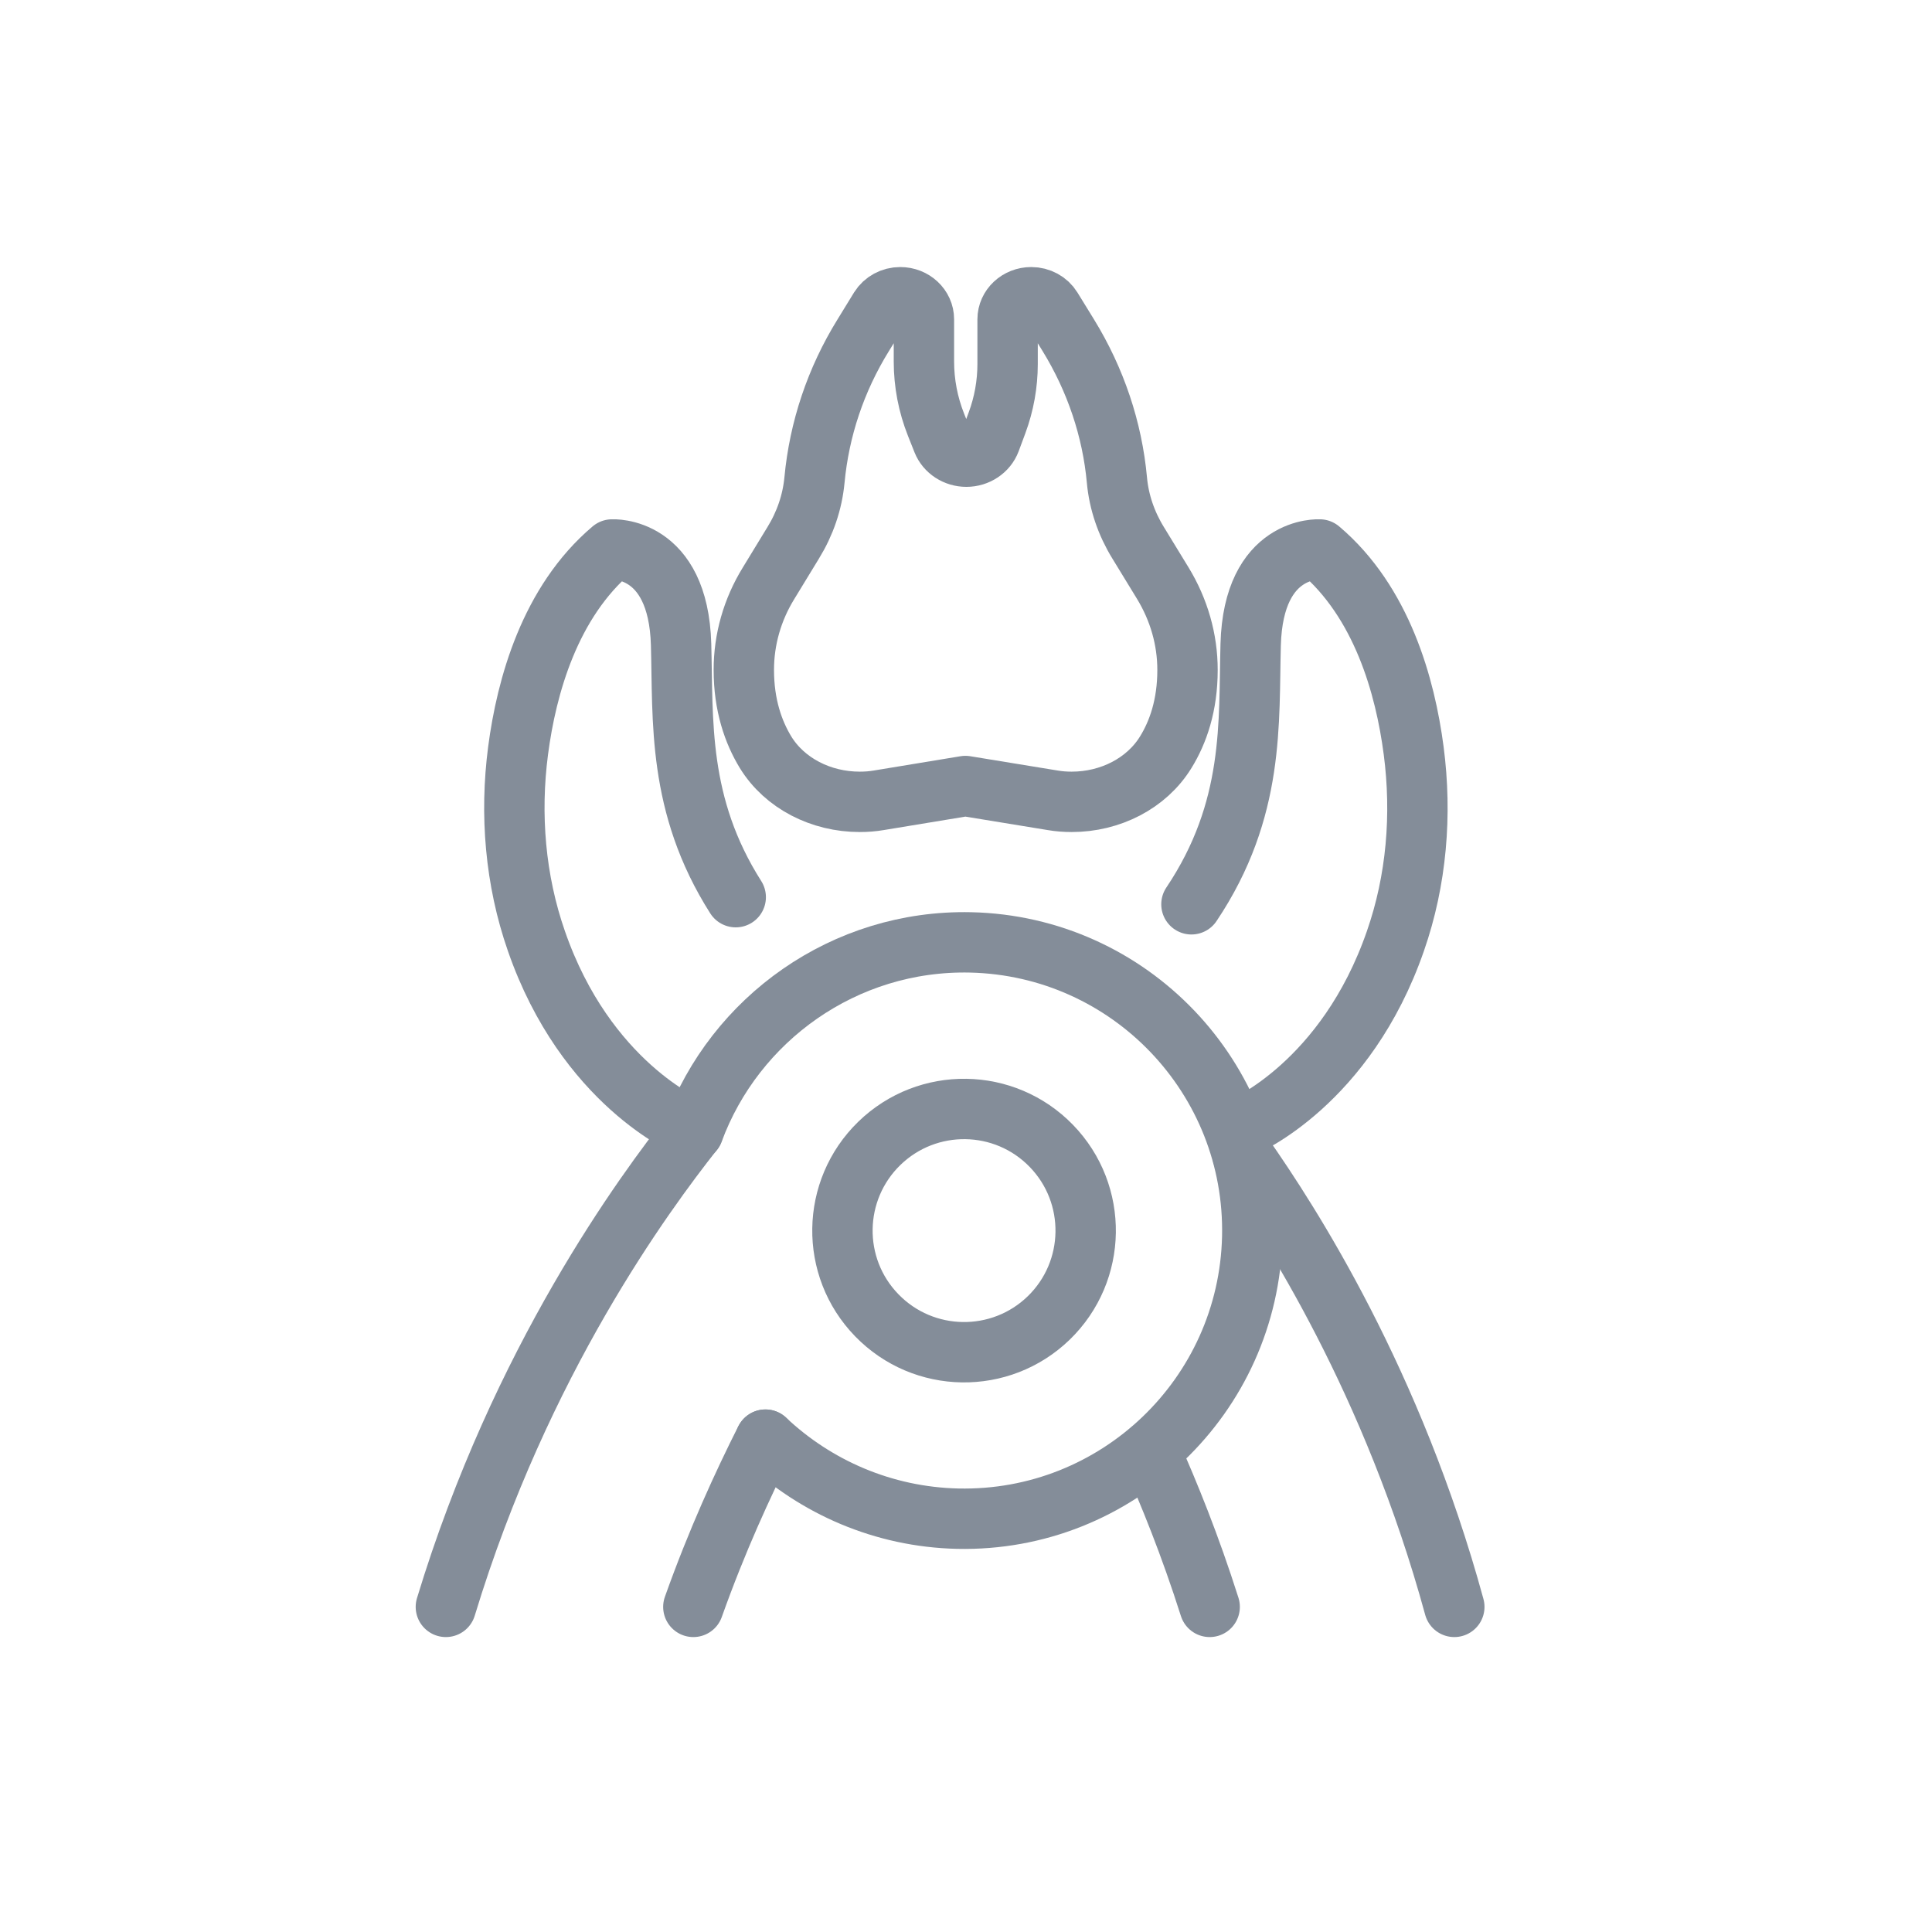
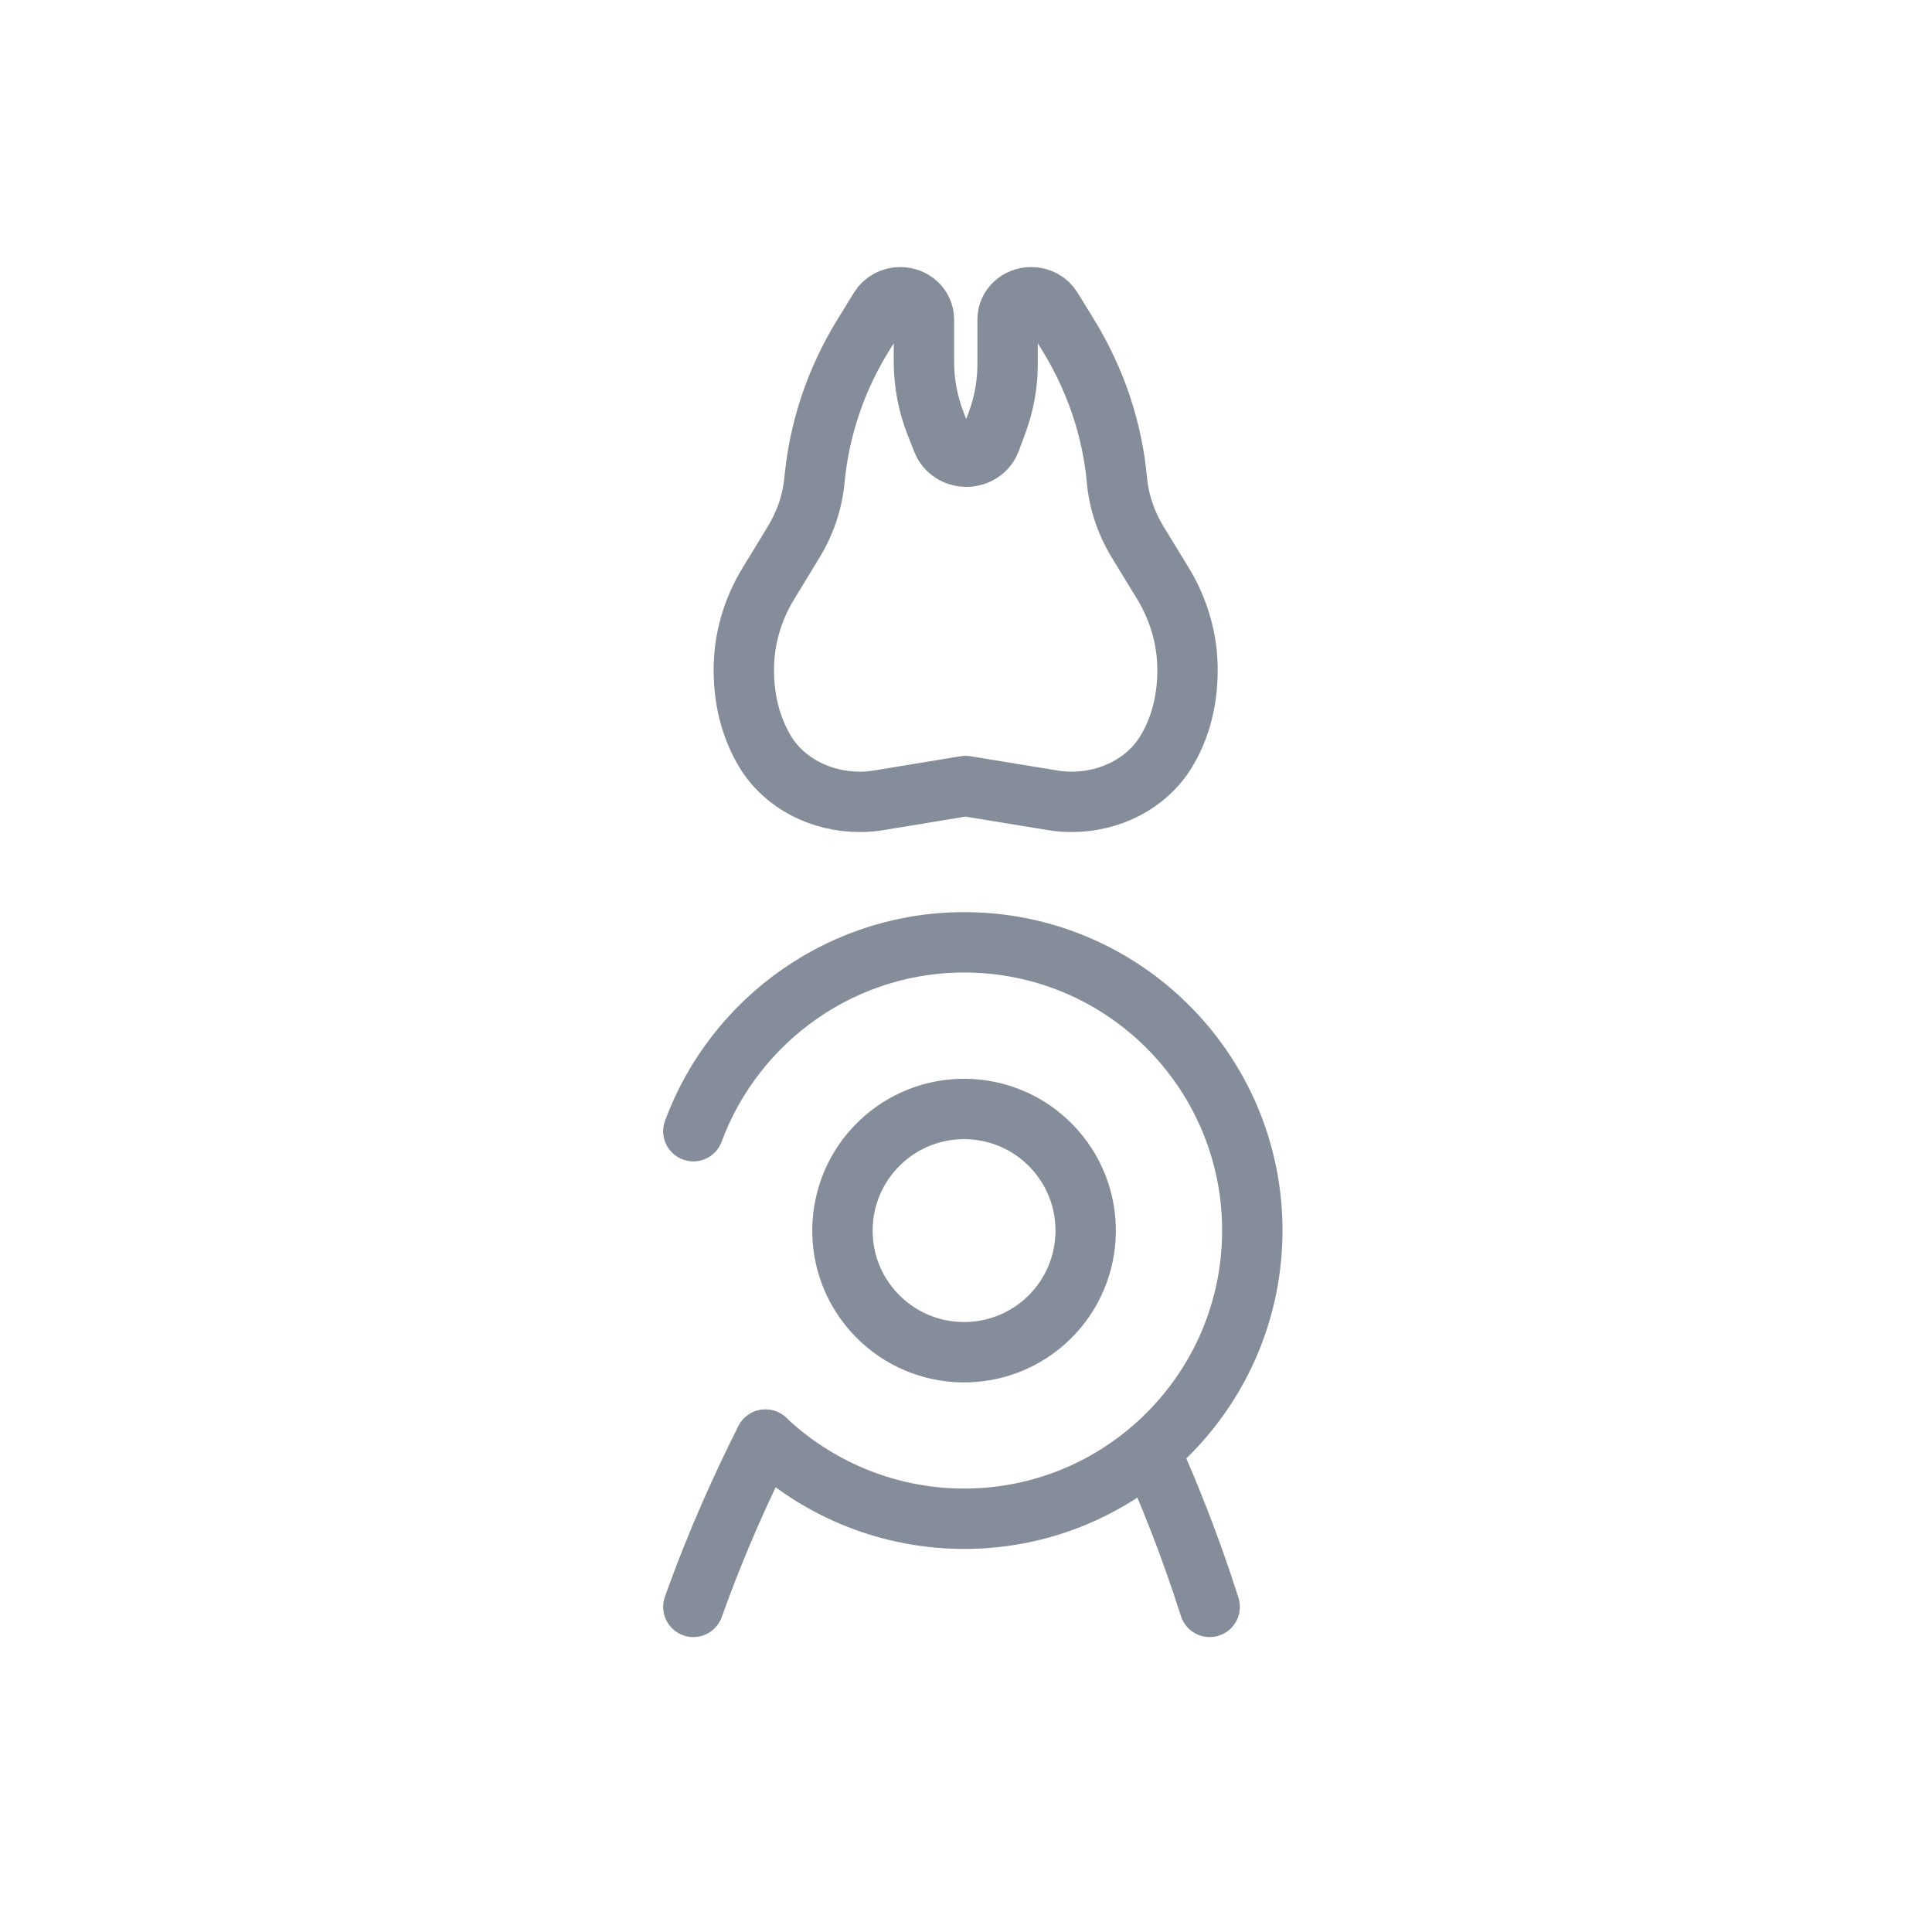
<svg xmlns="http://www.w3.org/2000/svg" width="32" height="32" viewBox="0 0 32 32" fill="none">
  <path d="M15.99 13.019L14.558 13.255C14.453 13.273 14.348 13.281 14.243 13.281H14.239C13.601 13.281 12.997 12.977 12.679 12.458C12.478 12.127 12.32 11.681 12.32 11.096C12.32 10.592 12.46 10.098 12.73 9.66L13.139 8.989C13.334 8.672 13.455 8.319 13.49 7.954C13.569 7.108 13.842 6.289 14.298 5.552L14.571 5.107C14.642 4.993 14.771 4.923 14.911 4.923C15.128 4.923 15.303 5.087 15.303 5.289V5.989C15.303 6.346 15.371 6.701 15.504 7.036L15.612 7.308C15.673 7.461 15.831 7.564 16.006 7.564C16.185 7.564 16.345 7.457 16.404 7.299L16.514 7.003C16.63 6.69 16.689 6.36 16.689 6.029V5.289C16.689 5.087 16.864 4.923 17.081 4.923C17.221 4.923 17.35 4.993 17.42 5.107L17.694 5.552C18.147 6.289 18.423 7.111 18.5 7.954C18.533 8.317 18.655 8.672 18.85 8.989L19.26 9.66C19.527 10.098 19.669 10.592 19.669 11.096C19.669 11.683 19.512 12.13 19.308 12.46C18.99 12.977 18.388 13.281 17.751 13.281H17.749C17.644 13.281 17.536 13.273 17.433 13.255L15.99 13.019Z" stroke="#848D99" stroke-miterlimit="10" stroke-linecap="round" stroke-linejoin="round" />
-   <path d="M11.395 18.659C11.395 18.659 9.703 17.95 8.884 15.585C8.533 14.578 8.443 13.491 8.581 12.434C8.721 11.363 9.109 9.972 10.138 9.101C10.138 9.101 11.235 9.031 11.281 10.675C11.316 11.928 11.216 13.334 12.186 14.86" stroke="#848D99" stroke-miterlimit="10" stroke-linecap="round" stroke-linejoin="round" />
-   <path d="M20.602 18.659C20.602 18.659 22.294 17.95 23.113 15.585C23.464 14.578 23.553 13.492 23.415 12.434C23.275 11.363 22.888 9.973 21.858 9.101C21.858 9.101 20.761 9.031 20.715 10.675C20.68 11.959 20.788 13.406 19.734 14.978" stroke="#848D99" stroke-miterlimit="10" stroke-linecap="round" stroke-linejoin="round" />
  <path d="M12.678 23.845C13.51 24.629 14.629 25.126 15.862 25.154C18.496 25.213 20.681 23.122 20.741 20.488C20.8 17.854 18.711 15.668 16.076 15.609C13.985 15.563 12.17 16.877 11.484 18.736" stroke="#848D99" stroke-miterlimit="10" stroke-linecap="round" stroke-linejoin="round" />
  <path d="M17.371 21.829C18.169 21.054 18.188 19.778 17.414 18.98C16.639 18.181 15.364 18.162 14.565 18.937C13.767 19.712 13.747 20.987 14.522 21.785C15.297 22.584 16.572 22.603 17.371 21.829Z" stroke="#848D99" stroke-miterlimit="10" stroke-linecap="round" stroke-linejoin="round" />
  <path d="M11.484 26.615C11.876 25.514 12.303 24.587 12.671 23.856L12.678 23.845" stroke="#848D99" stroke-miterlimit="10" stroke-linecap="round" stroke-linejoin="round" />
-   <path d="M7.385 26.615C8.626 22.529 10.676 19.759 11.482 18.736" stroke="#848D99" stroke-miterlimit="10" stroke-linecap="round" stroke-linejoin="round" />
  <path d="M20.036 26.615C19.712 25.595 19.362 24.732 19.049 24.033" stroke="#848D99" stroke-miterlimit="10" stroke-linecap="round" stroke-linejoin="round" />
-   <path d="M20.58 19.124C21.381 20.265 23.072 22.897 24.088 26.615" stroke="#848D99" stroke-miterlimit="10" stroke-linecap="round" stroke-linejoin="round" />
</svg>